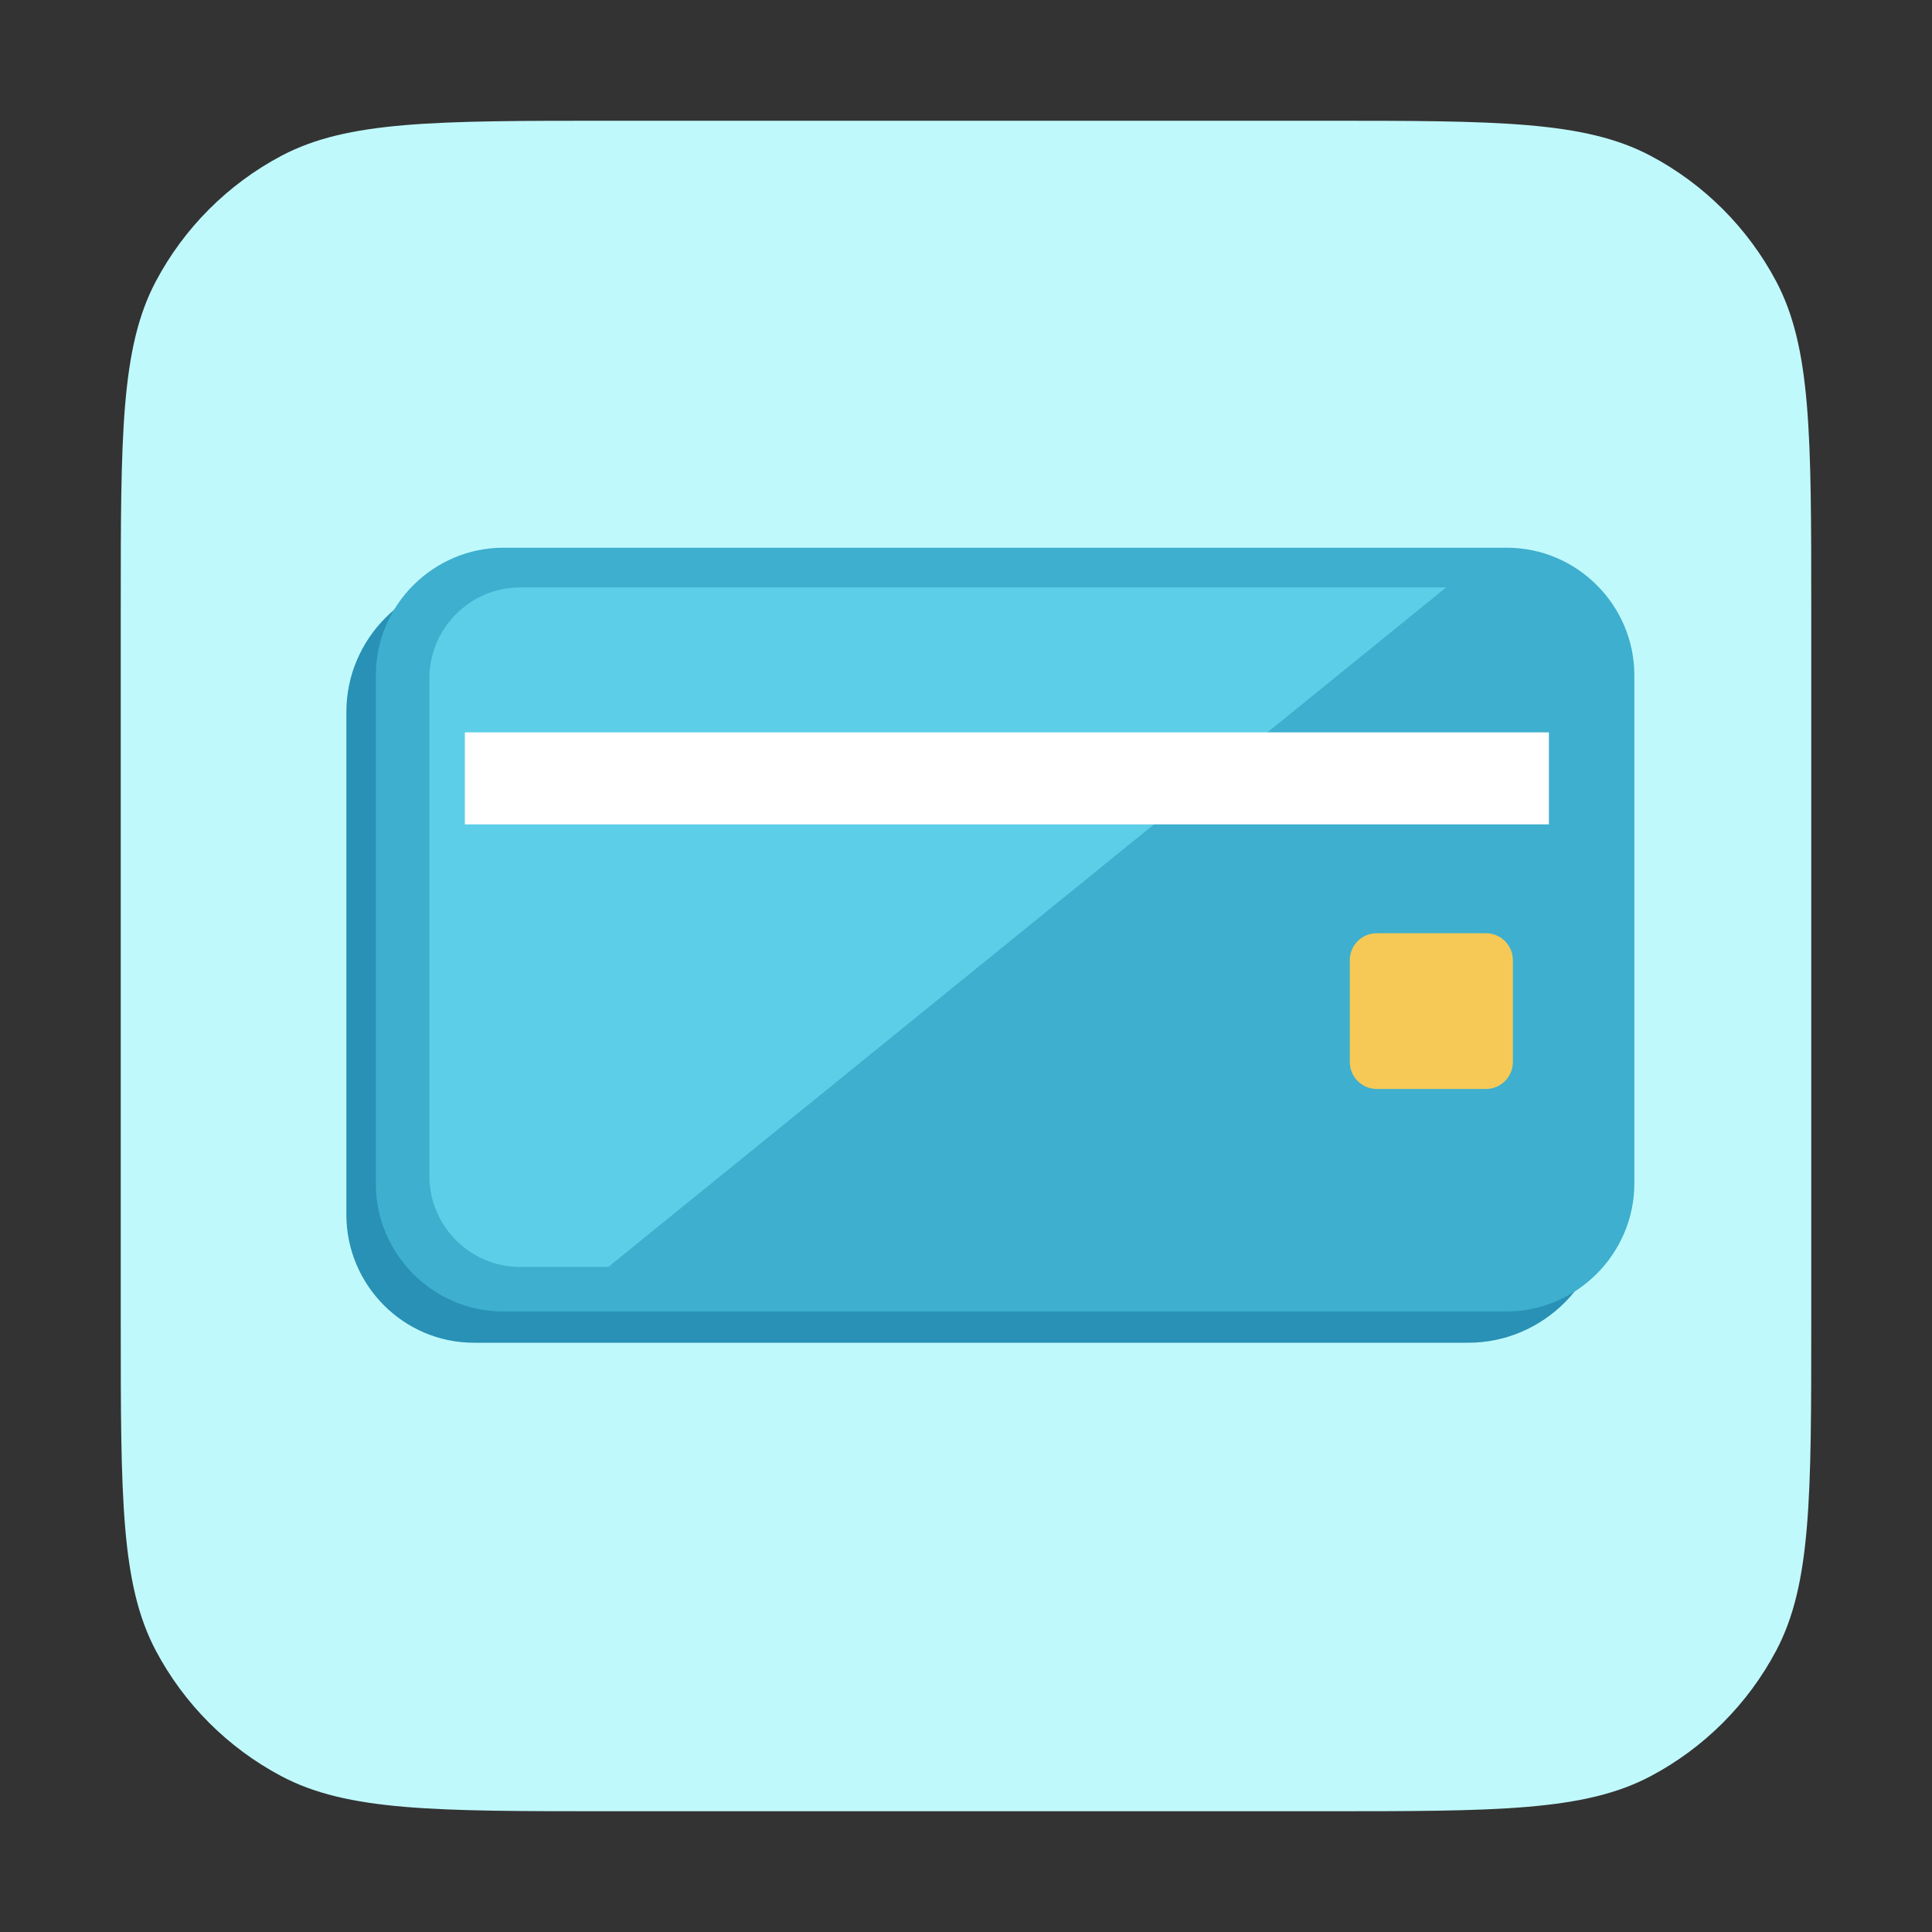
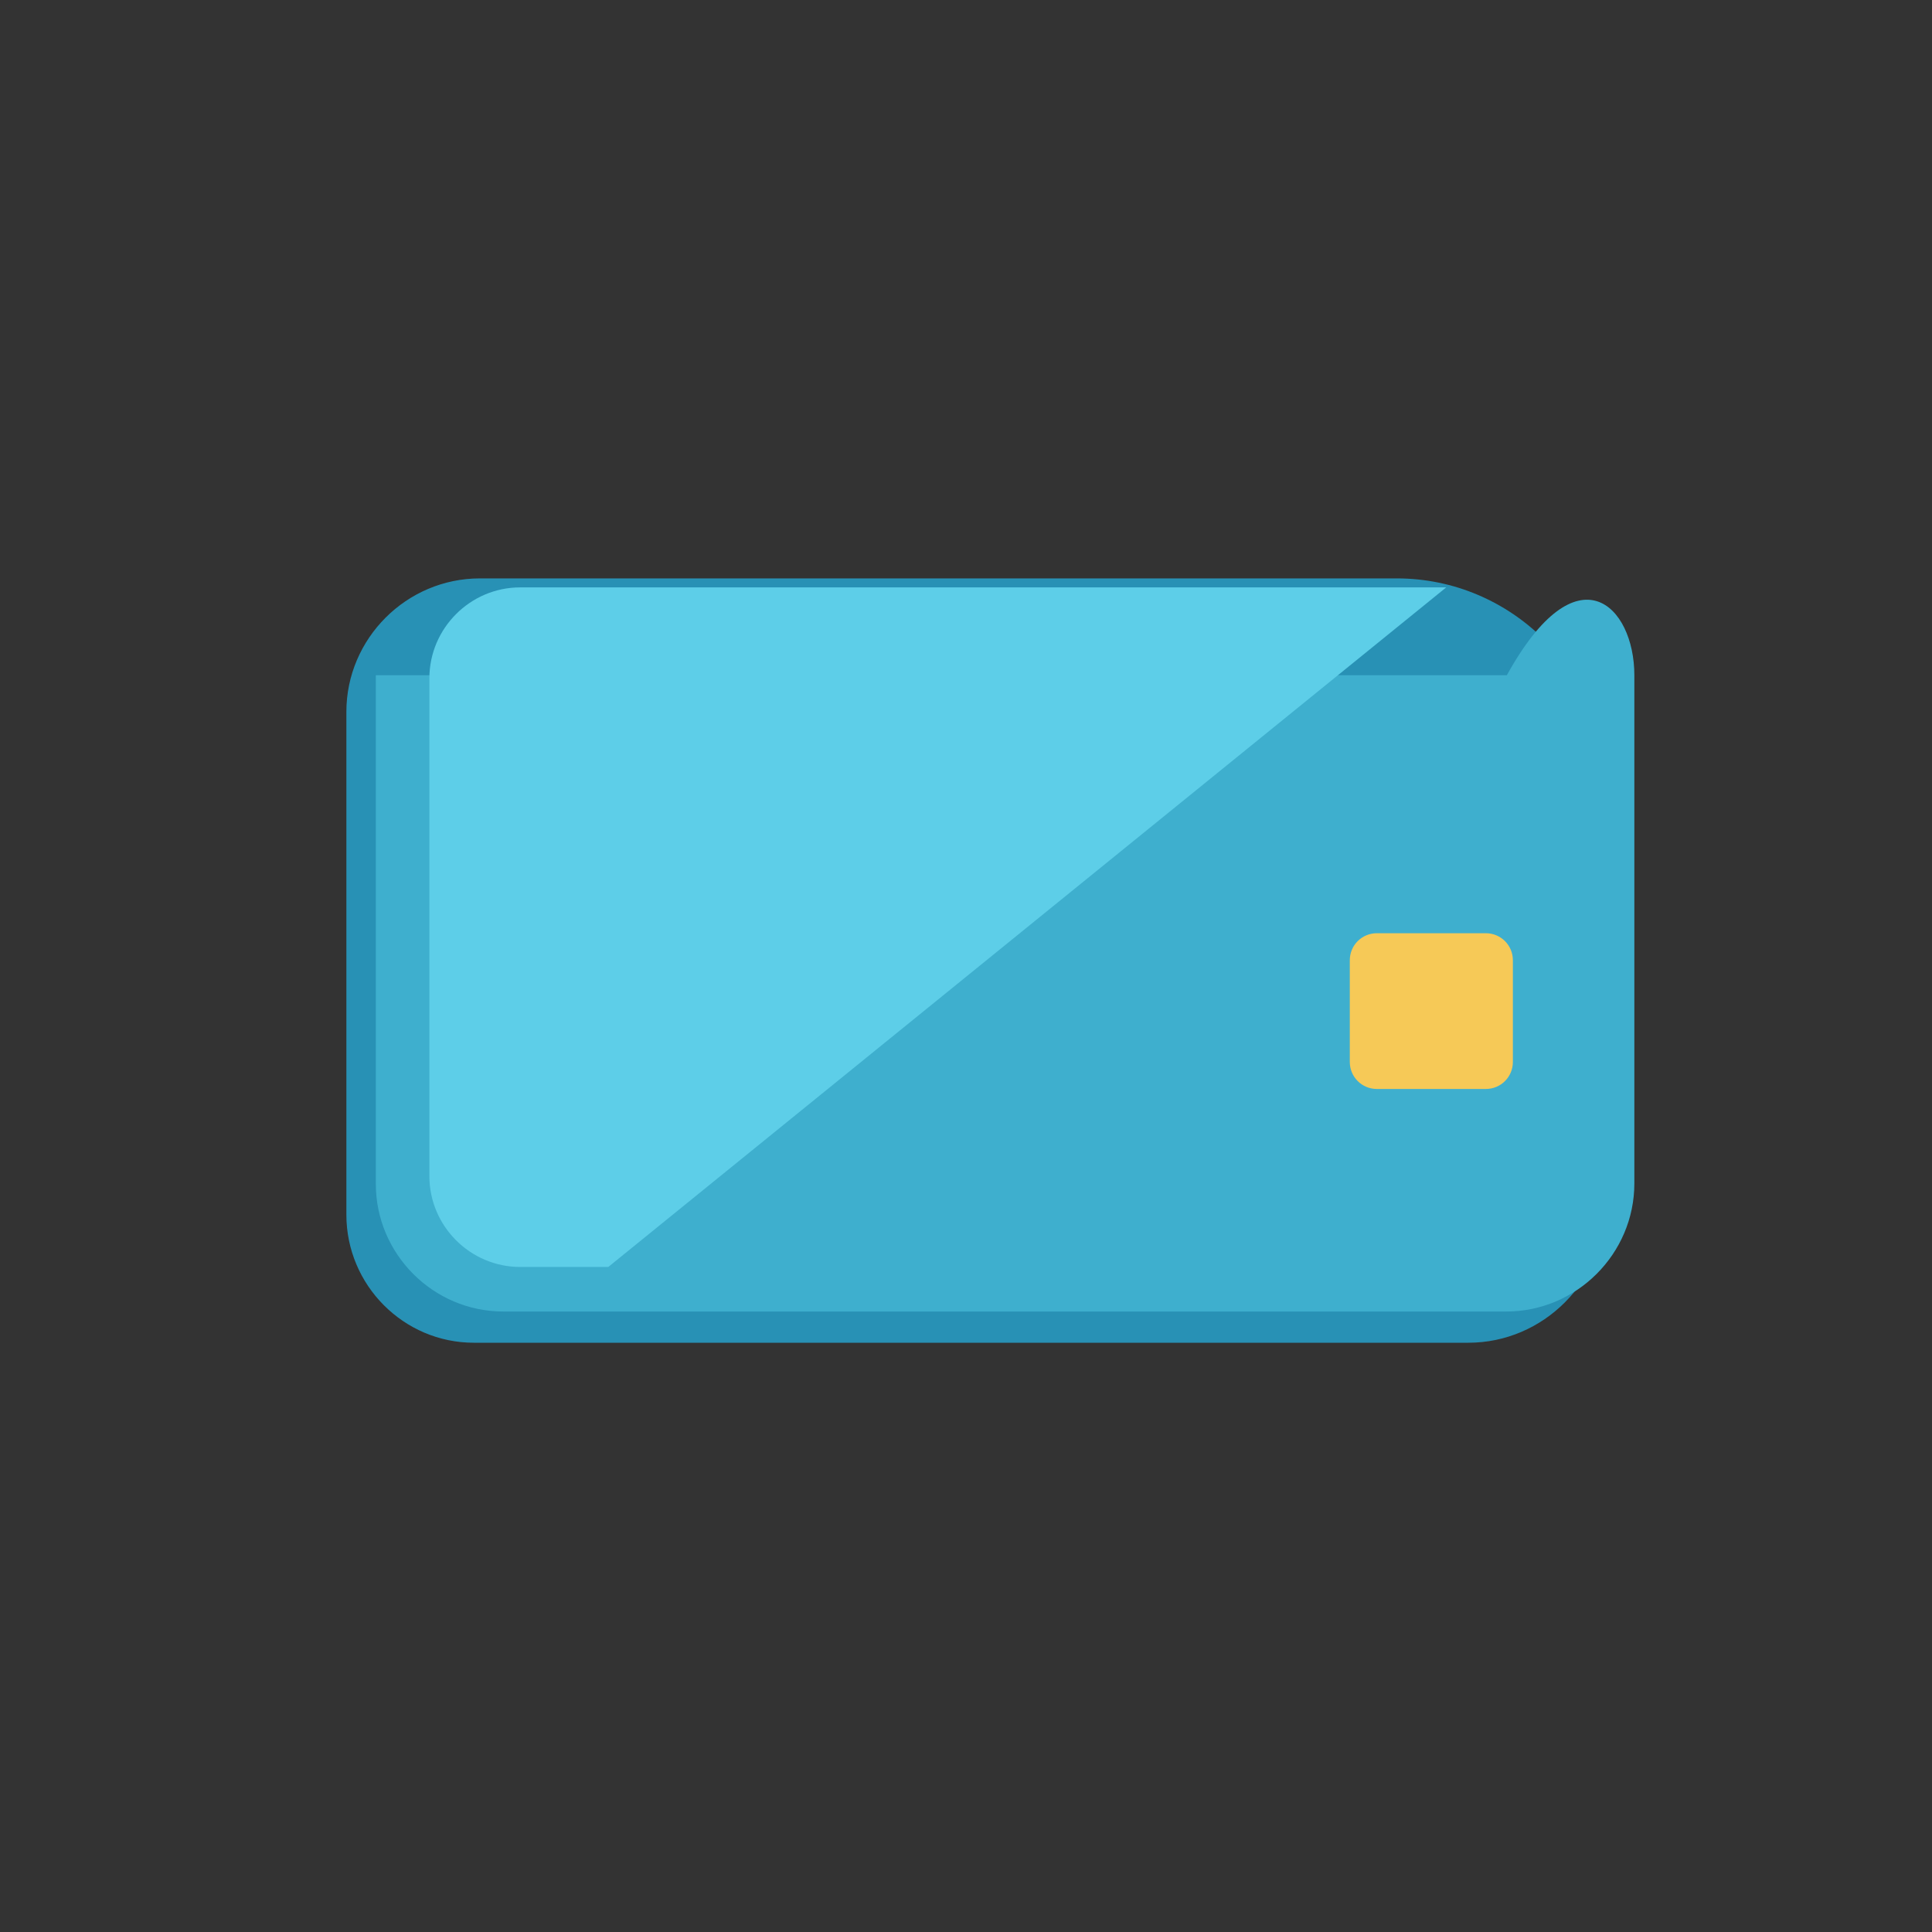
<svg xmlns="http://www.w3.org/2000/svg" width="32" height="32" viewBox="0 0 32 32" fill="none">
  <rect x="0" y="0" width="32" height="32" fill="#333333" stroke="none" />
-   <path d="M2 10.1C2 7.205 2 5.758 2.581 4.66C3.05 3.775 3.775 3.05 4.66 2.581C5.758 2 7.205 2 10.1 2H21.9C24.795 2 26.242 2 27.34 2.581C28.225 3.05 28.95 3.775 29.419 4.66C30 5.758 30 7.205 30 10.1V21.9C30 24.795 30 26.242 29.419 27.34C28.95 28.225 28.225 28.95 27.34 29.419C26.242 30 24.795 30 21.9 30H10.1C7.205 30 5.758 30 4.66 29.419C3.775 28.95 3.05 28.225 2.581 27.34C2 26.242 2 24.795 2 21.9V10.1Z" fill="#C0F9FC" />
  <path d="M24.32 22.24H7.849C6.683 22.24 5.737 21.284 5.737 20.119V11.791C5.737 10.576 6.733 9.58 7.949 9.58H23.134C25.038 9.58 26.592 11.134 26.592 13.037V19.969C26.582 21.214 25.566 22.24 24.32 22.24Z" fill="#2891B5" />
-   <path d="M24.948 21.723H8.337C7.171 21.723 6.225 20.766 6.225 19.611V11.184C6.225 10.018 7.181 9.072 8.337 9.072H24.958C26.124 9.072 27.07 10.028 27.07 11.184V19.601C27.07 20.766 26.114 21.723 24.948 21.723Z" fill="#3EAFCE" />
+   <path d="M24.948 21.723H8.337C7.171 21.723 6.225 20.766 6.225 19.611V11.184H24.958C26.124 9.072 27.07 10.028 27.07 11.184V19.601C27.07 20.766 26.114 21.723 24.948 21.723Z" fill="#3EAFCE" />
  <path d="M10.075 20.985H8.616C7.789 20.985 7.112 20.308 7.112 19.481V11.234C7.112 10.407 7.789 9.729 8.616 9.729H23.954L10.075 20.985Z" fill="#5DCEE8" />
  <path d="M24.609 18.037H22.806C22.557 18.037 22.357 17.838 22.357 17.589V15.905C22.357 15.656 22.557 15.457 22.806 15.457H24.609C24.858 15.457 25.058 15.656 25.058 15.905V17.589C25.058 17.838 24.858 18.037 24.609 18.037Z" fill="#F6C957" />
-   <path d="M25.655 12.13H7.7V13.654H25.655V12.13Z" fill="white" />
</svg>